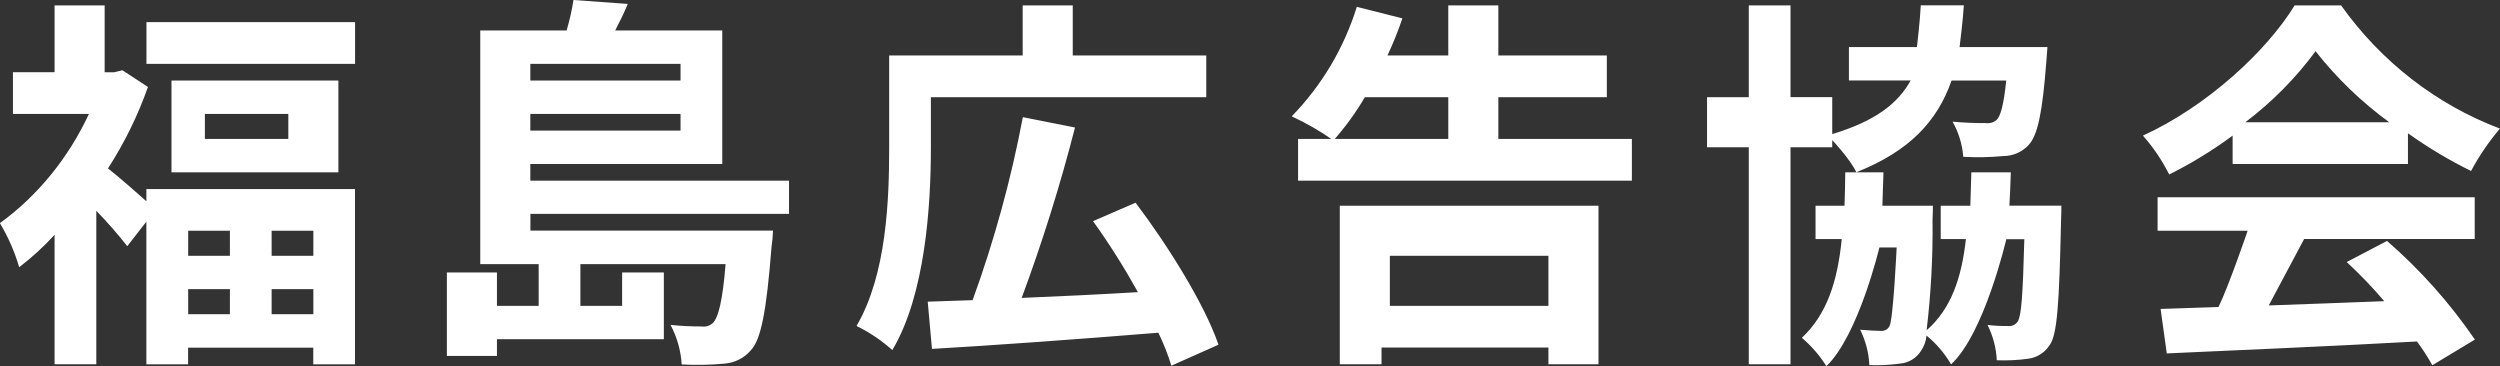
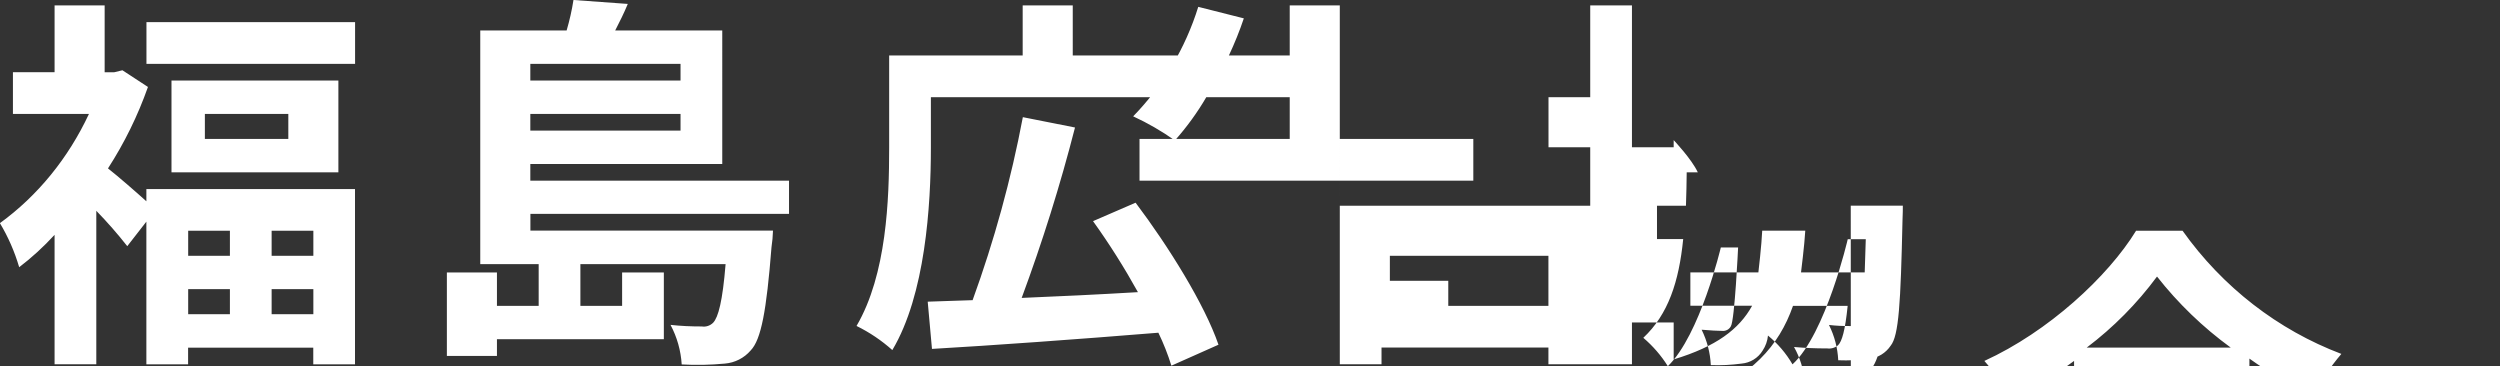
<svg xmlns="http://www.w3.org/2000/svg" id="_レイヤー_2" viewBox="0 0 299.58 43.87">
  <rect x="0" y="0" width="299.58" height="43.87" fill="#333333" stroke="none" />
  <defs>
    <style>.cls-1{fill:#fff;}</style>
  </defs>
  <g id="_レイヤー_1-2">
-     <path id="_パス_62" class="cls-1" d="m27.55,27.65v3h-5v-3h5Zm10,3h-5v-3h5v3Zm-5,7v-3h5v3h-5Zm-10-3h5v3h-5v-3Zm-5-10.52c-1.32-1.19-3.34-2.95-4.61-3.95,1.97-3.05,3.58-6.33,4.79-9.76l-3.06-2-.99.24h-1.14V.65h-6v8H1.55v5h9.11c-2.48,5.31-6.16,9.82-10.67,13.09.98,1.63,1.76,3.41,2.31,5.28,1.51-1.15,2.93-2.45,4.24-3.88v15.51h5v-18.39c1.31,1.35,2.55,2.76,3.71,4.24l2.29-2.94v17.1h5v-2h15v2h5v-21h-25v1.48Zm17-7.48h-10v-3h10v3Zm-14-7v11h20v-11h-20Zm-3-7v5h25V2.65h-25Zm64,5v2h-18v-2h18Zm-18,8v-2h18v2h-18Zm31,10v-4h-31v-2h23V3.65h-12.83c.5-.98,1.05-2.06,1.51-3.18l-6.51-.47c-.19,1.23-.47,2.45-.82,3.65h-10.35v28h7v5h-5v-4h-6v10h6v-2h20v-8h-5v4h-5v-5h17.4c-.36,4.46-.88,6.36-1.48,7.01-.36.37-.88.54-1.38.46-1.25,0-2.5-.05-3.74-.19.78,1.46,1.24,3.08,1.34,4.74,1.72.1,3.45.06,5.17-.1,1.2-.1,2.31-.66,3.1-1.58,1.25-1.3,1.89-4.74,2.49-12.36.1-.66.16-1.33.18-2h-29.07v-2h31Zm17-14h33v-5h-16V.65h-6v6h-16v11.05c0,6.18-.29,15.18-3.91,21.36,1.55.76,2.99,1.73,4.29,2.89,3.95-6.62,4.62-17.32,4.62-24.25v-6.05Zm34.46,29.65c-1.66-4.83-5.98-11.77-9.93-17.01l-5.1,2.21c1.96,2.73,3.75,5.57,5.38,8.51-4.74.28-9.56.51-13.93.69,2.48-6.69,4.62-13.51,6.39-20.42l-6.25-1.24c-1.41,7.46-3.43,14.8-6.02,21.93-1.98.05-3.77.14-5.38.18l.51,5.66c7.13-.41,17.43-1.15,27.13-1.94.62,1.28,1.14,2.6,1.56,3.95l5.66-2.52Zm39.54-10.65v6h-19v-6h19Zm-25,13h5v-2h20v2h6v-19h-31v19Zm19-27v-5h13v-5h-13V.65h-6v6s-7.29,0-7.29,0c.68-1.45,1.28-2.93,1.79-4.45l-5.46-1.38c-1.53,4.93-4.2,9.42-7.8,13.12,1.75.81,3.43,1.78,5,2.89,1.42-1.6,2.68-3.33,3.76-5.18h10v5h-18v5h40v-5h-16Zm61.24,8c.08-1.29.12-2.62.17-4h-4.73c-.04,1.42-.08,2.75-.12,4h-3.55v4h3.02c-.53,4.71-1.78,8.36-4.71,10.93.52-4.38.76-8.79.71-13.2.04-.53.04-1.73.04-1.73h-6.05c.04-1.26.09-2.61.13-4h-3.27c6.42-2.55,9.73-6.14,11.43-11h6.55c-.3,2.94-.68,4.26-1.15,4.72-.36.31-.84.45-1.32.38-1.32.01-2.64-.05-3.96-.17.73,1.29,1.17,2.73,1.28,4.21,1.6.09,3.21.06,4.81-.09,1.15,0,2.24-.48,3.02-1.32,1.11-1.19,1.66-3.92,2.13-10.04l.13-1.7h-10.53s.42-3.31.51-5h-5.16c-.07,1.69-.46,5-.46,5h-8.15v4h7.4c-1.55,2.81-4.3,4.89-9.4,6.43v-4.43h-5V.65h-5v11h-5v6h5v26h5v-26h5v-.86s2.17,2.29,2.89,3.86h-1.33c0,1.2-.05,2.62-.09,4h-3.47v4h3.14c-.51,5.11-1.79,9.02-4.78,11.83,1.15.98,2.14,2.12,2.94,3.4,3.86-3.72,6.35-14.23,6.35-14.23h2.07s-.41,8.76-.87,9.45c-.2.38-.62.6-1.06.55-.55,0-1.33-.05-2.44-.14.65,1.32,1.03,2.76,1.1,4.24,1.23.05,2.46-.02,3.68-.18,1.05-.09,1.99-.67,2.53-1.56.36-.54.58-1.16.64-1.8,1.18.97,2.17,2.13,2.94,3.45,4-3.68,6.62-15,6.62-15h2.16c-.18,6.72-.35,9.21-.8,9.88-.24.35-.64.56-1.07.53-.85.01-1.69-.03-2.54-.13.66,1.32,1.04,2.76,1.11,4.23,1.25.05,2.5-.01,3.74-.18,1.03-.12,1.96-.69,2.54-1.56.98-1.2,1.2-5.12,1.42-15,.04-.53.04-1.78.04-1.78h-6.24Zm28.27-10c3.2-2.42,6.03-5.28,8.42-8.51,2.54,3.23,5.51,6.09,8.83,8.51h-17.25Zm-1.52,5h21.01v-3.68c2.4,1.71,4.93,3.22,7.56,4.52.97-1.82,2.14-3.52,3.46-5.08-7.61-2.88-14.23-8.01-19.03-14.76h-5.57c-3.37,5.5-10.53,12.11-18.18,15.6,1.24,1.4,2.3,2.97,3.15,4.66,2.66-1.33,5.2-2.88,7.6-4.66v3.4Zm-8.99,8h10.79s-2.19,6.43-3.49,9.14l-6.94.23.74,5.33c7.82-.36,19.18-.83,29.98-1.43.68.91,1.29,1.86,1.84,2.85l5.1-3.08c-2.99-4.37-6.53-8.35-10.53-11.82l-4.83,2.53c1.59,1.47,3.1,3.04,4.5,4.69-4.69.18-9.43.36-13.84.51,1.38-2.58,2.9-5.43,4.24-7.96h20.44v-5h-38v4Z" />
+     <path id="_パス_62" class="cls-1" d="m27.55,27.65v3h-5v-3h5Zm10,3h-5v-3h5v3Zm-5,7v-3h5v3h-5Zm-10-3h5v3h-5v-3Zm-5-10.52c-1.32-1.19-3.34-2.95-4.61-3.95,1.97-3.05,3.58-6.33,4.79-9.76l-3.06-2-.99.24h-1.14V.65h-6v8H1.55v5h9.11c-2.48,5.31-6.16,9.82-10.67,13.09.98,1.63,1.76,3.41,2.31,5.28,1.51-1.15,2.93-2.45,4.24-3.88v15.51h5v-18.39c1.31,1.35,2.55,2.76,3.71,4.24l2.29-2.94v17.1h5v-2h15v2h5v-21h-25v1.48Zm17-7.48h-10v-3h10v3Zm-14-7v11h20v-11h-20Zm-3-7v5h25V2.65h-25Zm64,5v2h-18v-2h18Zm-18,8v-2h18v2h-18Zm31,10v-4h-31v-2h23V3.65h-12.83c.5-.98,1.05-2.06,1.51-3.18l-6.51-.47c-.19,1.23-.47,2.45-.82,3.65h-10.35v28h7v5h-5v-4h-6v10h6v-2h20v-8h-5v4h-5v-5h17.4c-.36,4.46-.88,6.36-1.48,7.01-.36.37-.88.54-1.38.46-1.25,0-2.5-.05-3.74-.19.78,1.46,1.24,3.08,1.34,4.74,1.72.1,3.45.06,5.17-.1,1.2-.1,2.31-.66,3.1-1.58,1.25-1.3,1.89-4.74,2.49-12.36.1-.66.16-1.33.18-2h-29.07v-2h31Zm17-14h33v-5h-16V.65h-6v6h-16v11.05c0,6.18-.29,15.18-3.91,21.36,1.55.76,2.99,1.73,4.29,2.89,3.95-6.62,4.62-17.32,4.62-24.25v-6.05Zm34.46,29.65c-1.66-4.83-5.98-11.77-9.93-17.01l-5.1,2.21c1.96,2.73,3.75,5.57,5.38,8.51-4.74.28-9.56.51-13.93.69,2.48-6.69,4.62-13.51,6.39-20.42l-6.25-1.24c-1.41,7.46-3.43,14.8-6.02,21.93-1.98.05-3.77.14-5.38.18l.51,5.66c7.13-.41,17.43-1.15,27.13-1.94.62,1.28,1.14,2.6,1.56,3.95l5.66-2.52Zm39.54-10.65v6h-19v-6h19Zm-25,13h5v-2h20v2h6v-19h-31v19Zv-5h13v-5h-13V.65h-6v6s-7.29,0-7.29,0c.68-1.45,1.28-2.93,1.79-4.45l-5.46-1.38c-1.53,4.93-4.2,9.42-7.8,13.12,1.75.81,3.43,1.78,5,2.89,1.42-1.6,2.68-3.33,3.76-5.18h10v5h-18v5h40v-5h-16Zm61.24,8c.08-1.29.12-2.62.17-4h-4.73c-.04,1.42-.08,2.75-.12,4h-3.55v4h3.02c-.53,4.71-1.78,8.36-4.71,10.93.52-4.38.76-8.79.71-13.2.04-.53.04-1.73.04-1.73h-6.05c.04-1.26.09-2.61.13-4h-3.27c6.42-2.55,9.73-6.14,11.43-11h6.55c-.3,2.94-.68,4.26-1.15,4.72-.36.31-.84.45-1.32.38-1.32.01-2.64-.05-3.96-.17.73,1.29,1.17,2.73,1.28,4.21,1.6.09,3.21.06,4.81-.09,1.15,0,2.24-.48,3.02-1.32,1.11-1.19,1.66-3.92,2.13-10.04l.13-1.7h-10.53s.42-3.31.51-5h-5.16c-.07,1.69-.46,5-.46,5h-8.15v4h7.4c-1.55,2.81-4.3,4.89-9.4,6.43v-4.43h-5V.65h-5v11h-5v6h5v26h5v-26h5v-.86s2.17,2.29,2.89,3.86h-1.33c0,1.2-.05,2.62-.09,4h-3.47v4h3.14c-.51,5.11-1.79,9.02-4.78,11.83,1.15.98,2.14,2.12,2.94,3.4,3.86-3.72,6.35-14.23,6.35-14.23h2.07s-.41,8.76-.87,9.45c-.2.38-.62.6-1.06.55-.55,0-1.33-.05-2.44-.14.65,1.32,1.03,2.76,1.1,4.24,1.23.05,2.46-.02,3.68-.18,1.05-.09,1.99-.67,2.53-1.56.36-.54.58-1.16.64-1.8,1.18.97,2.17,2.13,2.94,3.45,4-3.68,6.62-15,6.62-15h2.16c-.18,6.72-.35,9.21-.8,9.88-.24.35-.64.56-1.07.53-.85.01-1.69-.03-2.54-.13.66,1.32,1.04,2.76,1.11,4.23,1.25.05,2.5-.01,3.74-.18,1.03-.12,1.96-.69,2.54-1.56.98-1.2,1.2-5.12,1.42-15,.04-.53.04-1.78.04-1.78h-6.24Zm28.27-10c3.2-2.42,6.03-5.28,8.42-8.51,2.54,3.23,5.51,6.09,8.83,8.51h-17.25Zm-1.52,5h21.01v-3.68c2.4,1.71,4.93,3.22,7.56,4.52.97-1.82,2.14-3.52,3.46-5.08-7.61-2.88-14.23-8.01-19.03-14.76h-5.57c-3.37,5.5-10.53,12.11-18.18,15.6,1.24,1.4,2.3,2.97,3.15,4.66,2.66-1.33,5.2-2.88,7.6-4.66v3.4Zm-8.99,8h10.79s-2.19,6.43-3.49,9.14l-6.94.23.74,5.33c7.82-.36,19.18-.83,29.98-1.43.68.91,1.29,1.86,1.84,2.85l5.1-3.08c-2.99-4.37-6.53-8.35-10.53-11.82l-4.83,2.53c1.59,1.47,3.1,3.04,4.5,4.69-4.69.18-9.43.36-13.84.51,1.38-2.58,2.9-5.43,4.24-7.96h20.44v-5h-38v4Z" />
  </g>
</svg>